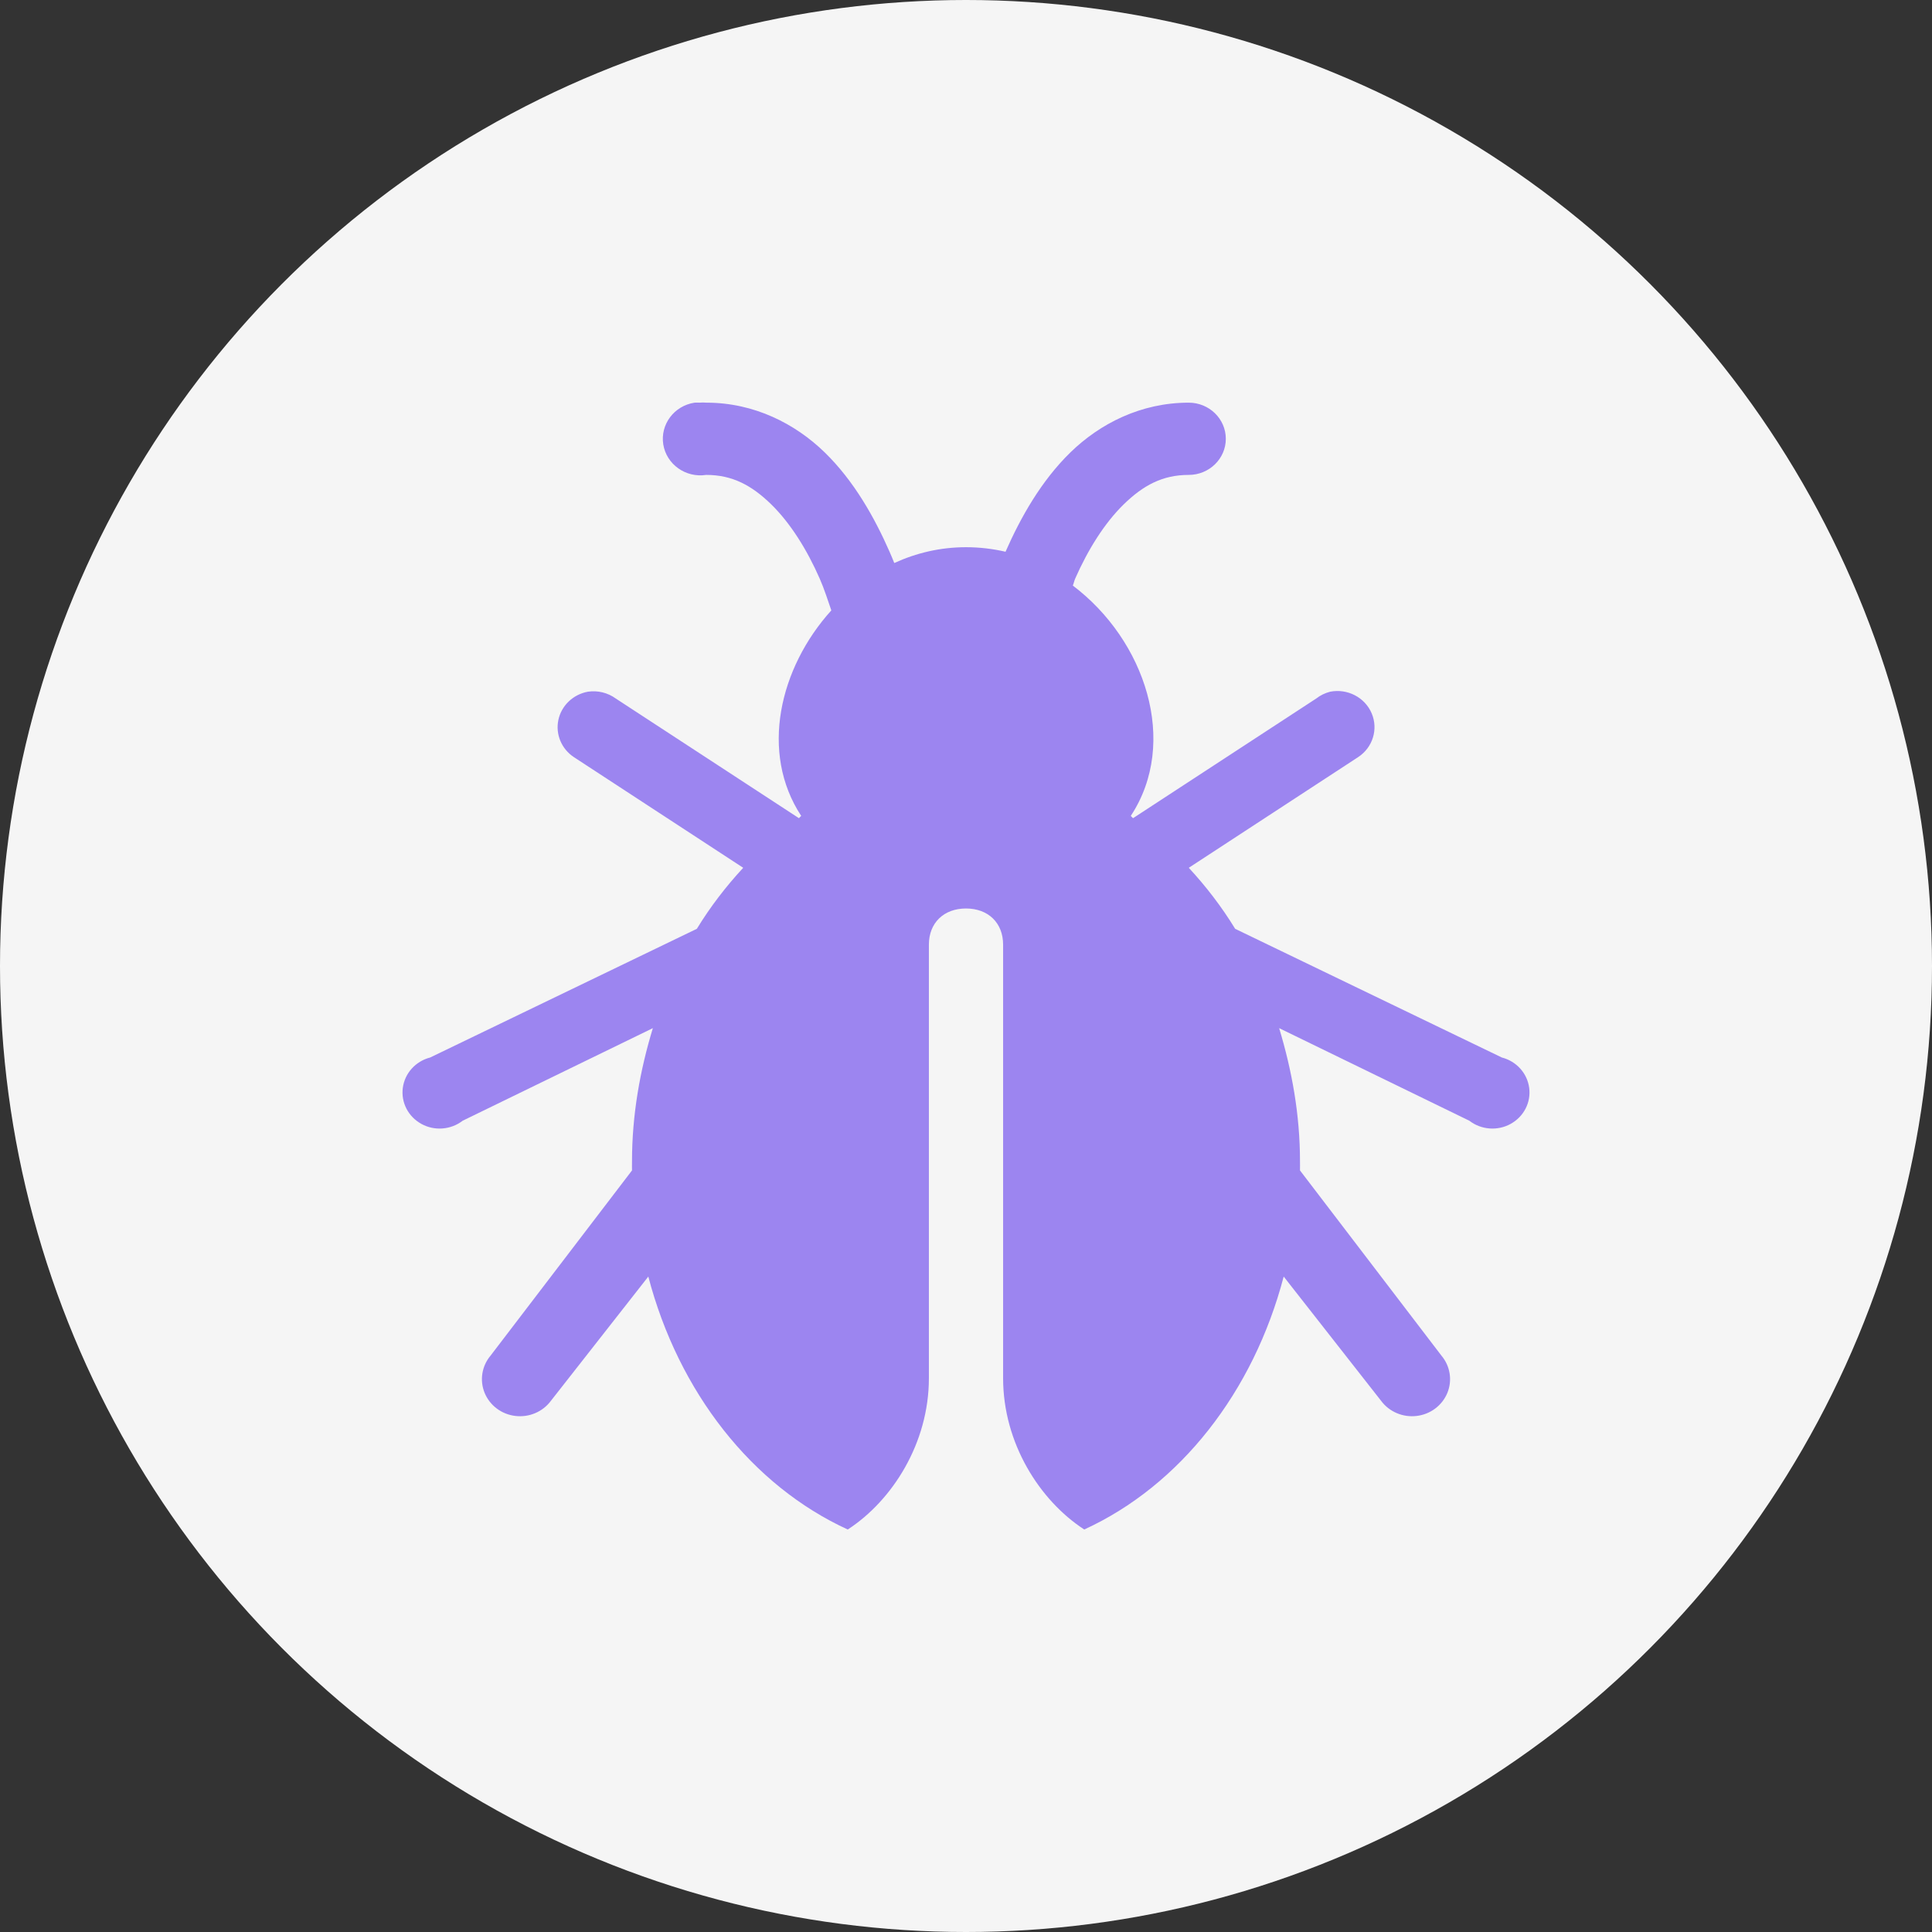
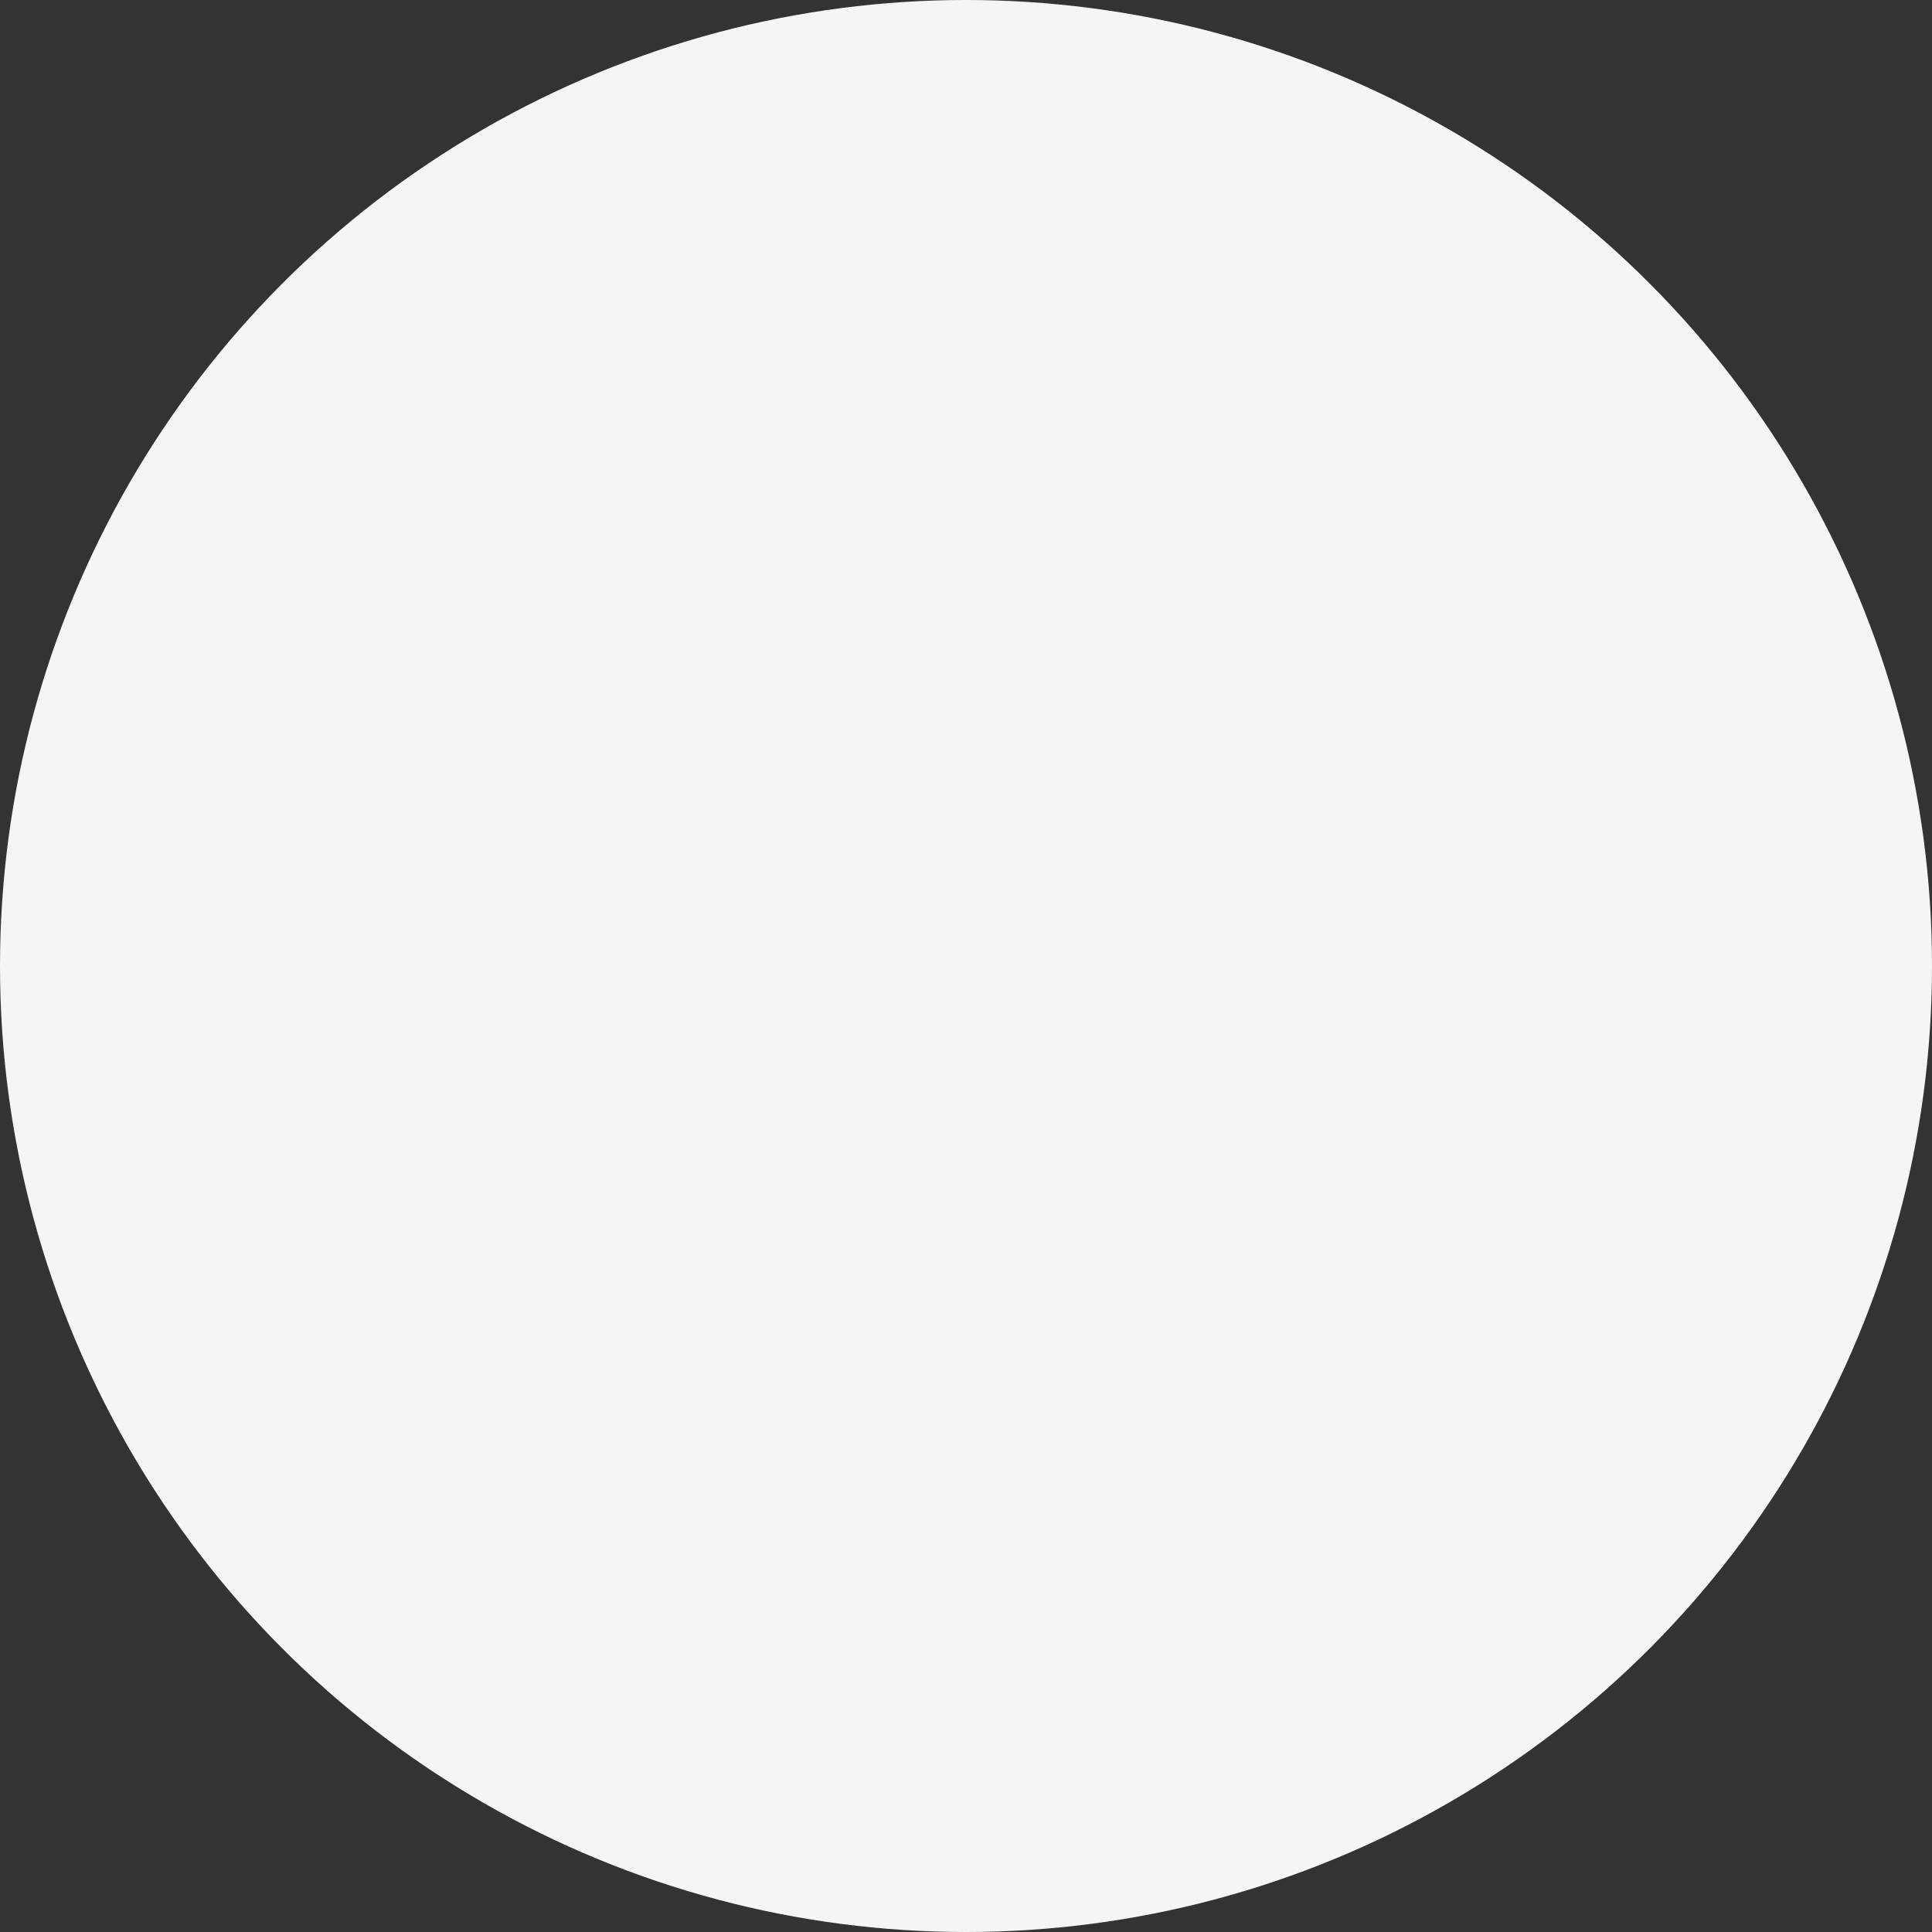
<svg xmlns="http://www.w3.org/2000/svg" xmlns:ns1="http://www.bohemiancoding.com/sketch/ns" width="48px" height="48px" viewBox="0 0 48 48" version="1.1">
  <rect x="0" y="0" width="48" height="48" fill="#333333" stroke="none" />
  <title>bug</title>
  <desc>Created with Sketch.</desc>
  <defs />
  <g id="Page-1" stroke="none" stroke-width="1" fill="none" fill-rule="evenodd" ns1:type="MSPage">
    <g id="bug" ns1:type="MSArtboardGroup">
      <circle id="Oval-1" opacity="0.95" fill="#FFFFFF" ns1:type="MSShapeGroup" cx="24" cy="24" r="24" />
-       <path d="M17.257,10.004 C16.748,10.081 16.4,10.546 16.479,11.042 C16.559,11.537 17.036,11.877 17.545,11.799 C18.197,11.799 18.677,12.06 19.158,12.528 C19.639,12.997 20.052,13.661 20.367,14.379 C20.483,14.643 20.564,14.907 20.654,15.165 C19.361,16.596 18.872,18.699 19.906,20.271 C19.884,20.286 19.869,20.313 19.849,20.327 L15.298,17.354 C15.1,17.21 14.851,17.149 14.607,17.185 C14.239,17.252 13.949,17.529 13.873,17.885 C13.797,18.242 13.95,18.608 14.26,18.812 L18.465,21.56 C18.041,22.018 17.65,22.524 17.313,23.076 L10.688,26.273 C10.325,26.366 10.056,26.664 10.008,27.026 C9.959,27.389 10.142,27.743 10.469,27.923 C10.795,28.103 11.202,28.071 11.495,27.844 L16.22,25.544 C15.903,26.587 15.702,27.691 15.702,28.855 C15.702,28.93 15.7,29.004 15.702,29.079 L12.188,33.68 C11.969,33.94 11.913,34.296 12.041,34.607 C12.17,34.919 12.462,35.139 12.805,35.179 C13.147,35.22 13.486,35.075 13.687,34.803 L16.107,31.716 C16.859,34.584 18.682,36.91 21.062,38 C22.168,37.282 23.078,35.856 23.078,34.241 L23.078,23.469 C23.078,22.93 23.447,22.571 24,22.571 C24.553,22.571 24.922,22.93 24.922,23.469 L24.922,34.241 C24.922,35.856 25.832,37.282 26.938,38 C29.318,36.91 31.141,34.584 31.893,31.716 L34.313,34.803 C34.514,35.075 34.853,35.22 35.195,35.179 C35.538,35.139 35.83,34.919 35.959,34.607 C36.087,34.296 36.031,33.94 35.812,33.68 L32.298,29.079 C32.3,29.004 32.298,28.93 32.298,28.855 C32.298,27.691 32.096,26.589 31.78,25.544 L36.505,27.844 C36.798,28.071 37.205,28.103 37.531,27.923 C37.858,27.743 38.041,27.389 37.992,27.026 C37.944,26.664 37.675,26.366 37.312,26.273 L30.687,23.076 C30.35,22.524 29.959,22.018 29.535,21.56 L33.74,18.812 C34.105,18.574 34.247,18.118 34.079,17.723 C33.911,17.327 33.48,17.102 33.049,17.185 C32.922,17.217 32.804,17.274 32.702,17.354 L28.151,20.327 C28.129,20.313 28.114,20.286 28.094,20.271 C29.296,18.444 28.455,15.907 26.654,14.548 C26.678,14.492 26.687,14.437 26.711,14.379 C27.028,13.659 27.44,12.997 27.921,12.528 C28.402,12.06 28.881,11.799 29.533,11.799 C30.042,11.799 30.455,11.397 30.455,10.902 C30.455,10.406 30.042,10.004 29.533,10.004 C28.343,10.004 27.325,10.528 26.595,11.239 C25.867,11.948 25.357,12.857 24.982,13.708 C24.673,13.636 24.337,13.595 24.004,13.595 C23.36,13.595 22.765,13.738 22.218,13.988 C22.177,13.891 22.146,13.805 22.101,13.708 C21.727,12.857 21.217,11.948 20.489,11.239 C19.76,10.53 18.741,10.004 17.55,10.004 C17.493,9.999 17.435,9.999 17.377,10.004 C17.338,10.002 17.3,10.002 17.261,10.004 L17.257,10.004 Z" id="Shape" fill="#9C85F0" ns1:type="MSShapeGroup" />
    </g>
  </g>
</svg>